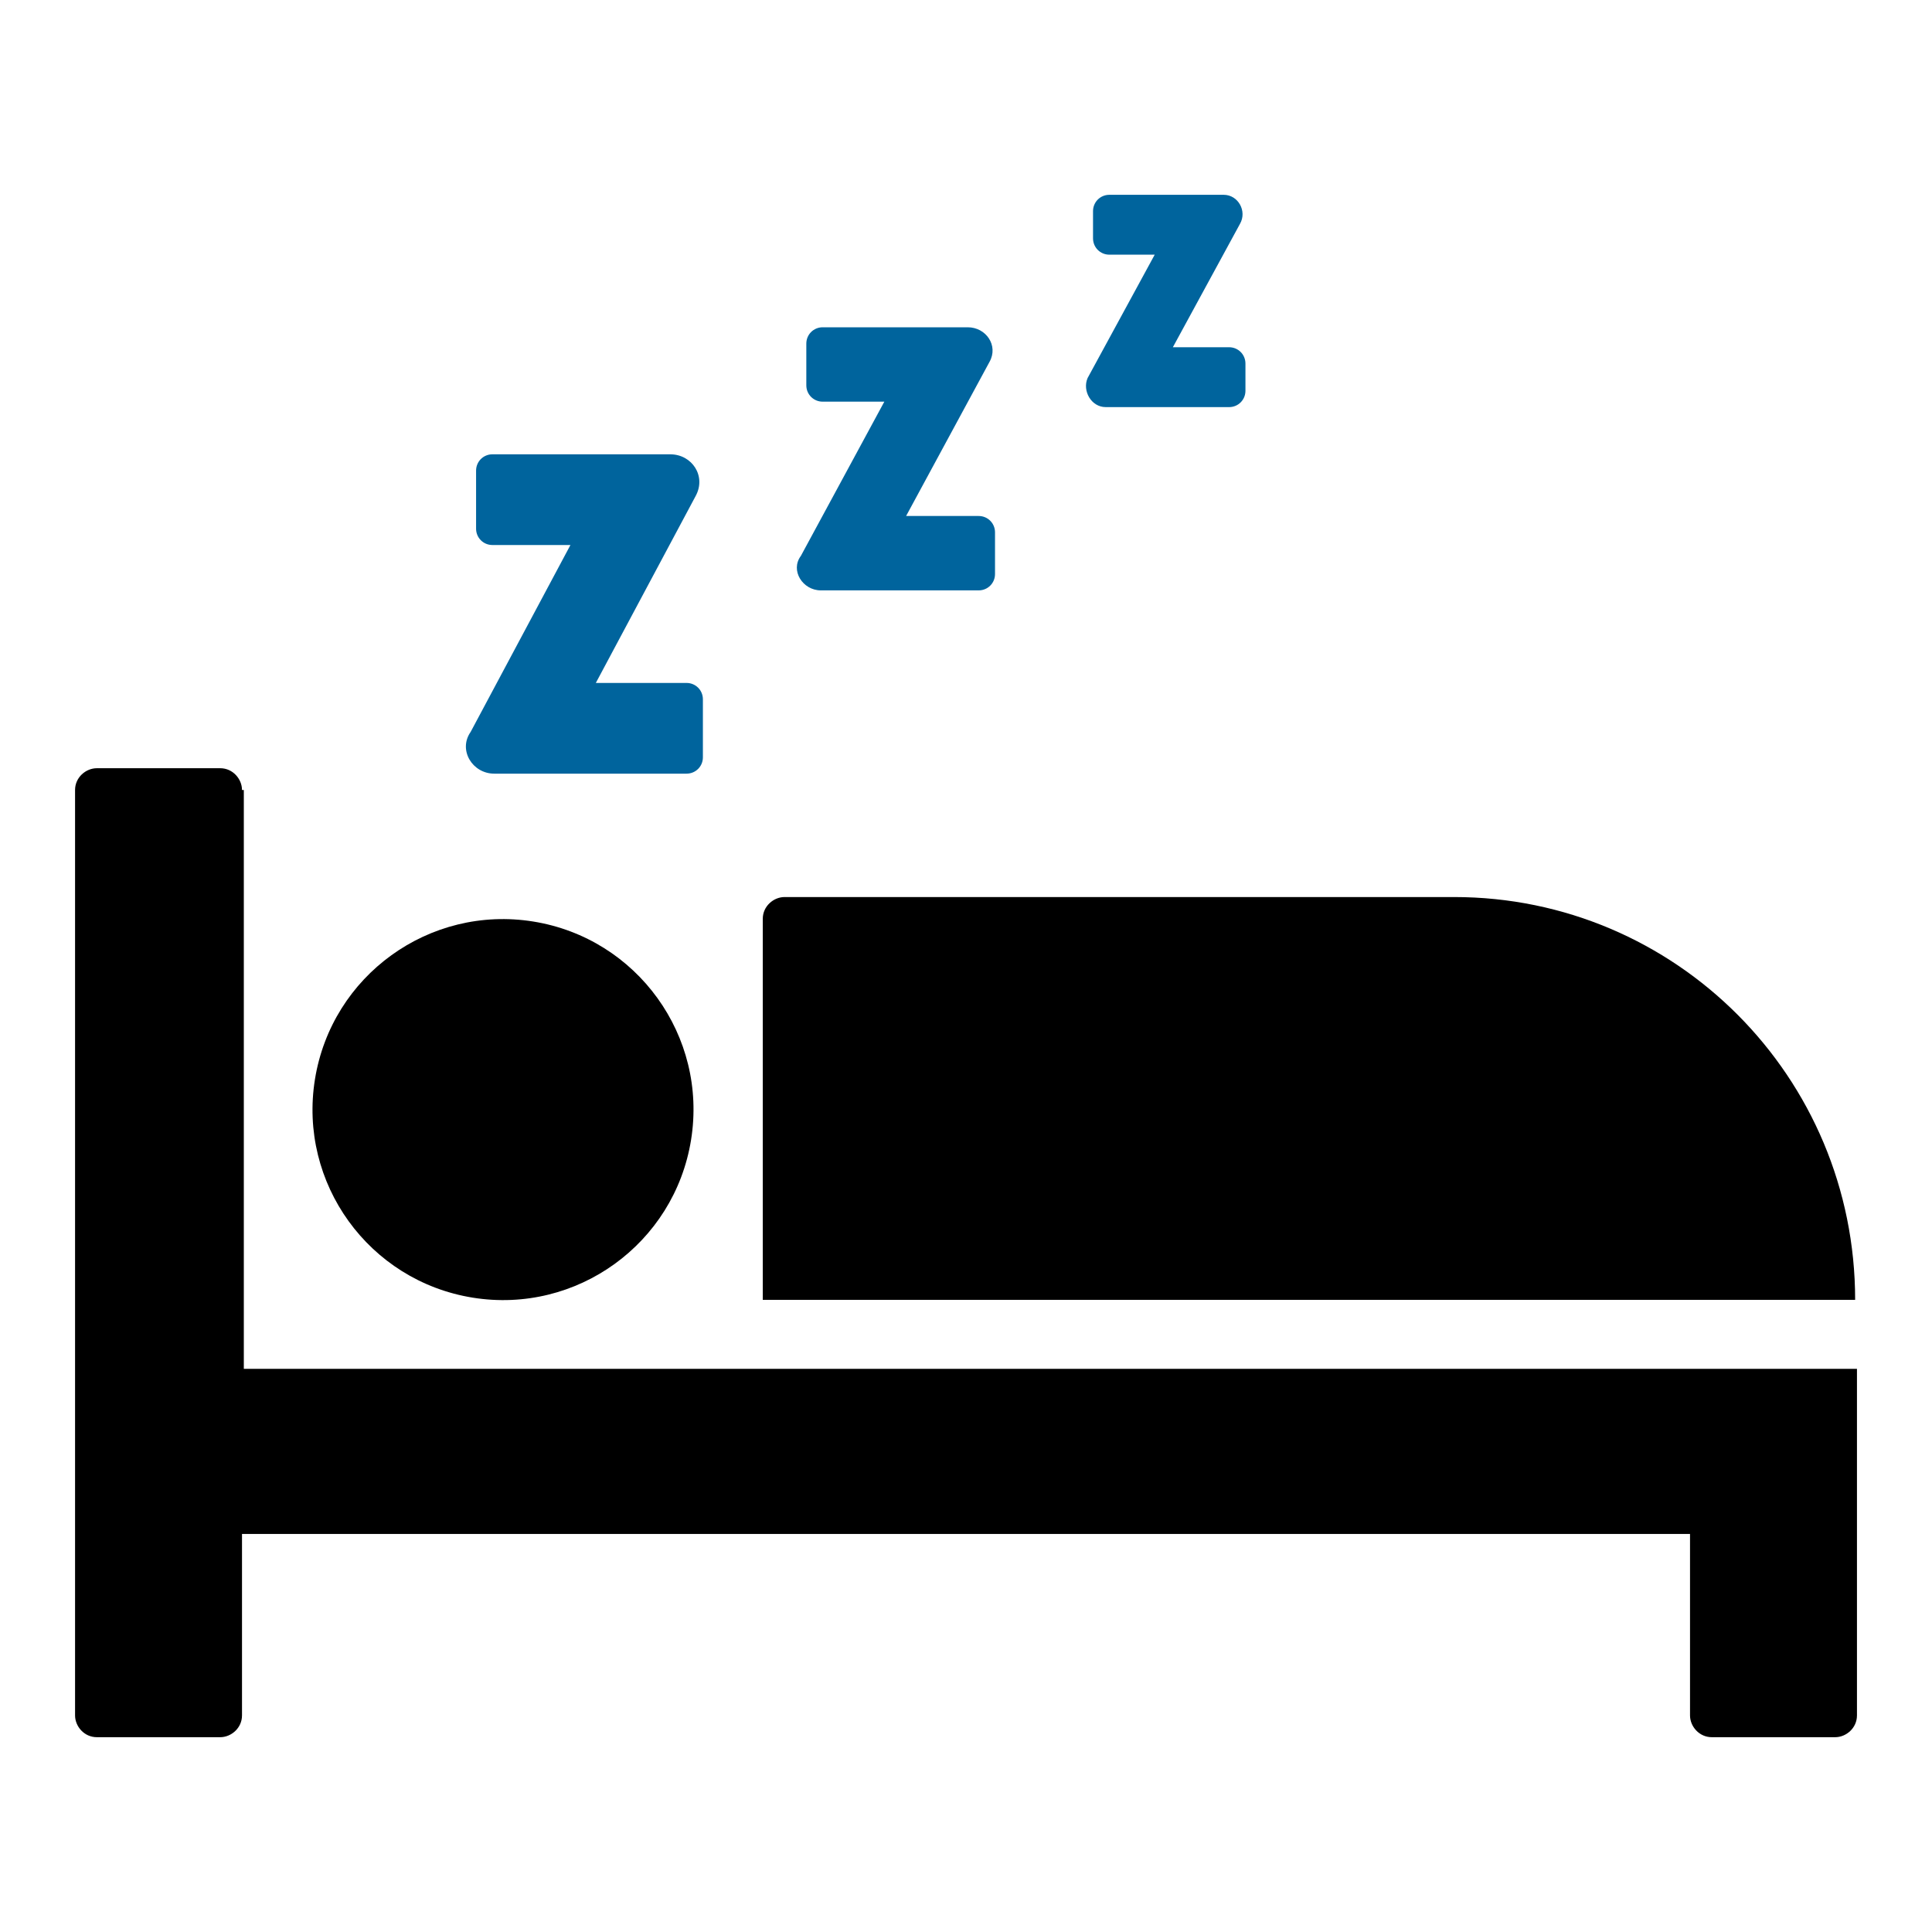
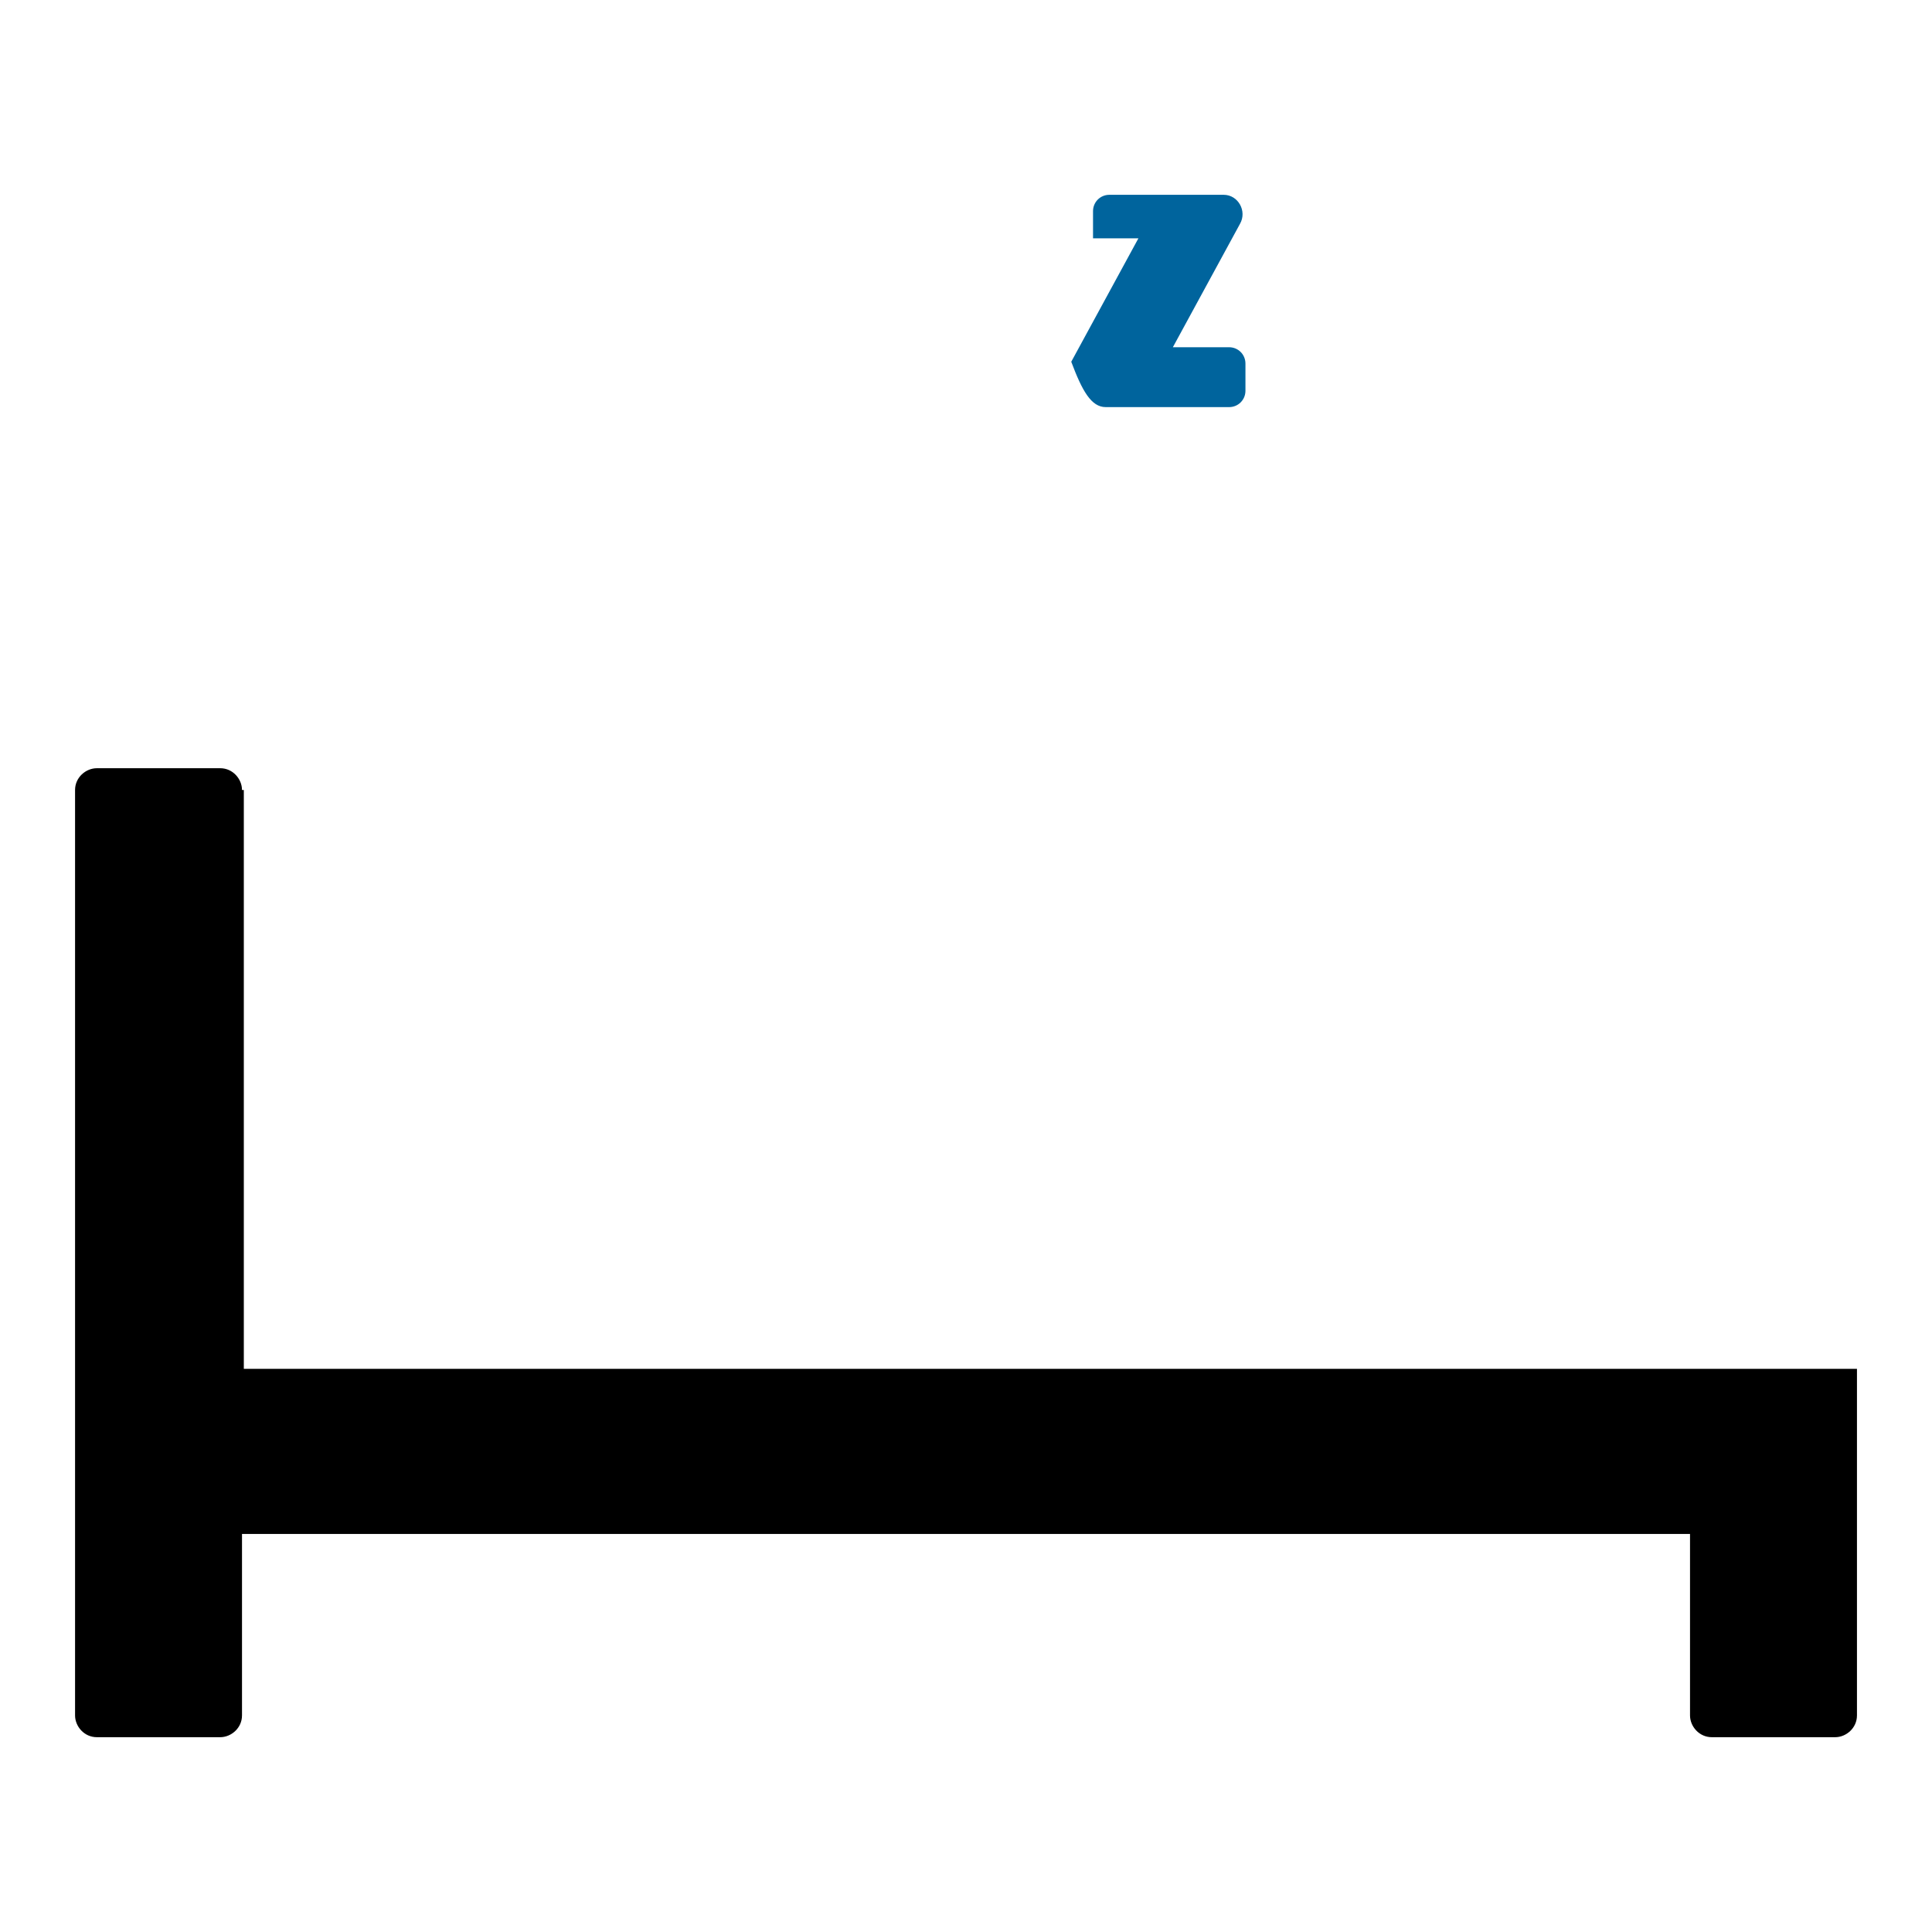
<svg xmlns="http://www.w3.org/2000/svg" version="1.1" id="Calque_1" x="0px" y="0px" viewBox="0 0 100 100" style="enable-background:new 0 0 100 100;" xml:space="preserve">
  <path d="M12.526,40.89c0-0.564-0.47-1.127-1.127-1.127H5.012c-0.564,0-1.127,0.47-1.127,1.127l0,47.9  c0,0.564,0.47,1.127,1.127,1.127h6.387c0.564,0,1.127-0.47,1.127-1.127l0-9.392h74.949l0,9.392c0,0.564,0.47,1.127,1.127,1.127  h6.387c0.564,0,1.127-0.47,1.127-1.127l0-17.939H12.62l0-29.961H12.526z" />
-   <ellipse transform="matrix(0.159 -0.987 0.987 0.159 -34.78 74.014)" cx="26.05" cy="57.42" rx="9.862" ry="9.862" />
-   <path d="M75.265,46.431H40.608c-0.564,0-1.127,0.47-1.127,1.127l0,19.723h56.541C96.022,55.729,86.723,46.431,75.265,46.431z" />
-   <path style="fill:#00649D;" d="M25.581,40.044h9.956c0.47,0,0.845-0.376,0.845-0.845l0-3.005c0-0.47-0.376-0.845-0.845-0.845H30.84  l5.166-9.674c0.564-1.033-0.188-2.16-1.315-2.16h-9.204c-0.47,0-0.845,0.376-0.845,0.845l0,3.005c0,0.47,0.376,0.845,0.845,0.845  h4.039l-5.166,9.674C23.702,38.823,24.454,40.044,25.581,40.044z" />
-   <path style="fill:#00649D;" d="M42.486,30.558h8.171c0.47,0,0.845-0.376,0.845-0.845v-2.16c0-0.47-0.376-0.845-0.845-0.845h-3.757  l4.32-7.983c0.47-0.845-0.188-1.785-1.127-1.785H42.58c-0.47,0-0.845,0.376-0.845,0.845v2.16c0,0.47,0.376,0.845,0.845,0.845h3.193  l-4.32,7.983C40.89,29.525,41.547,30.558,42.486,30.558z" />
-   <path style="fill:#00649D;" d="M57.232,21.072h6.387c0.47,0,0.845-0.376,0.845-0.845v-1.409c0-0.47-0.376-0.845-0.845-0.845h-2.912  l3.475-6.387c0.376-0.657-0.094-1.503-0.845-1.503H57.42c-0.47,0-0.845,0.376-0.845,0.845l0,1.409c0,0.47,0.376,0.845,0.845,0.845  h2.348l-3.475,6.387C56.011,20.227,56.481,21.072,57.232,21.072z" />
+   <path style="fill:#00649D;" d="M57.232,21.072h6.387c0.47,0,0.845-0.376,0.845-0.845v-1.409c0-0.47-0.376-0.845-0.845-0.845h-2.912  l3.475-6.387c0.376-0.657-0.094-1.503-0.845-1.503H57.42c-0.47,0-0.845,0.376-0.845,0.845l0,1.409h2.348l-3.475,6.387C56.011,20.227,56.481,21.072,57.232,21.072z" />
</svg>